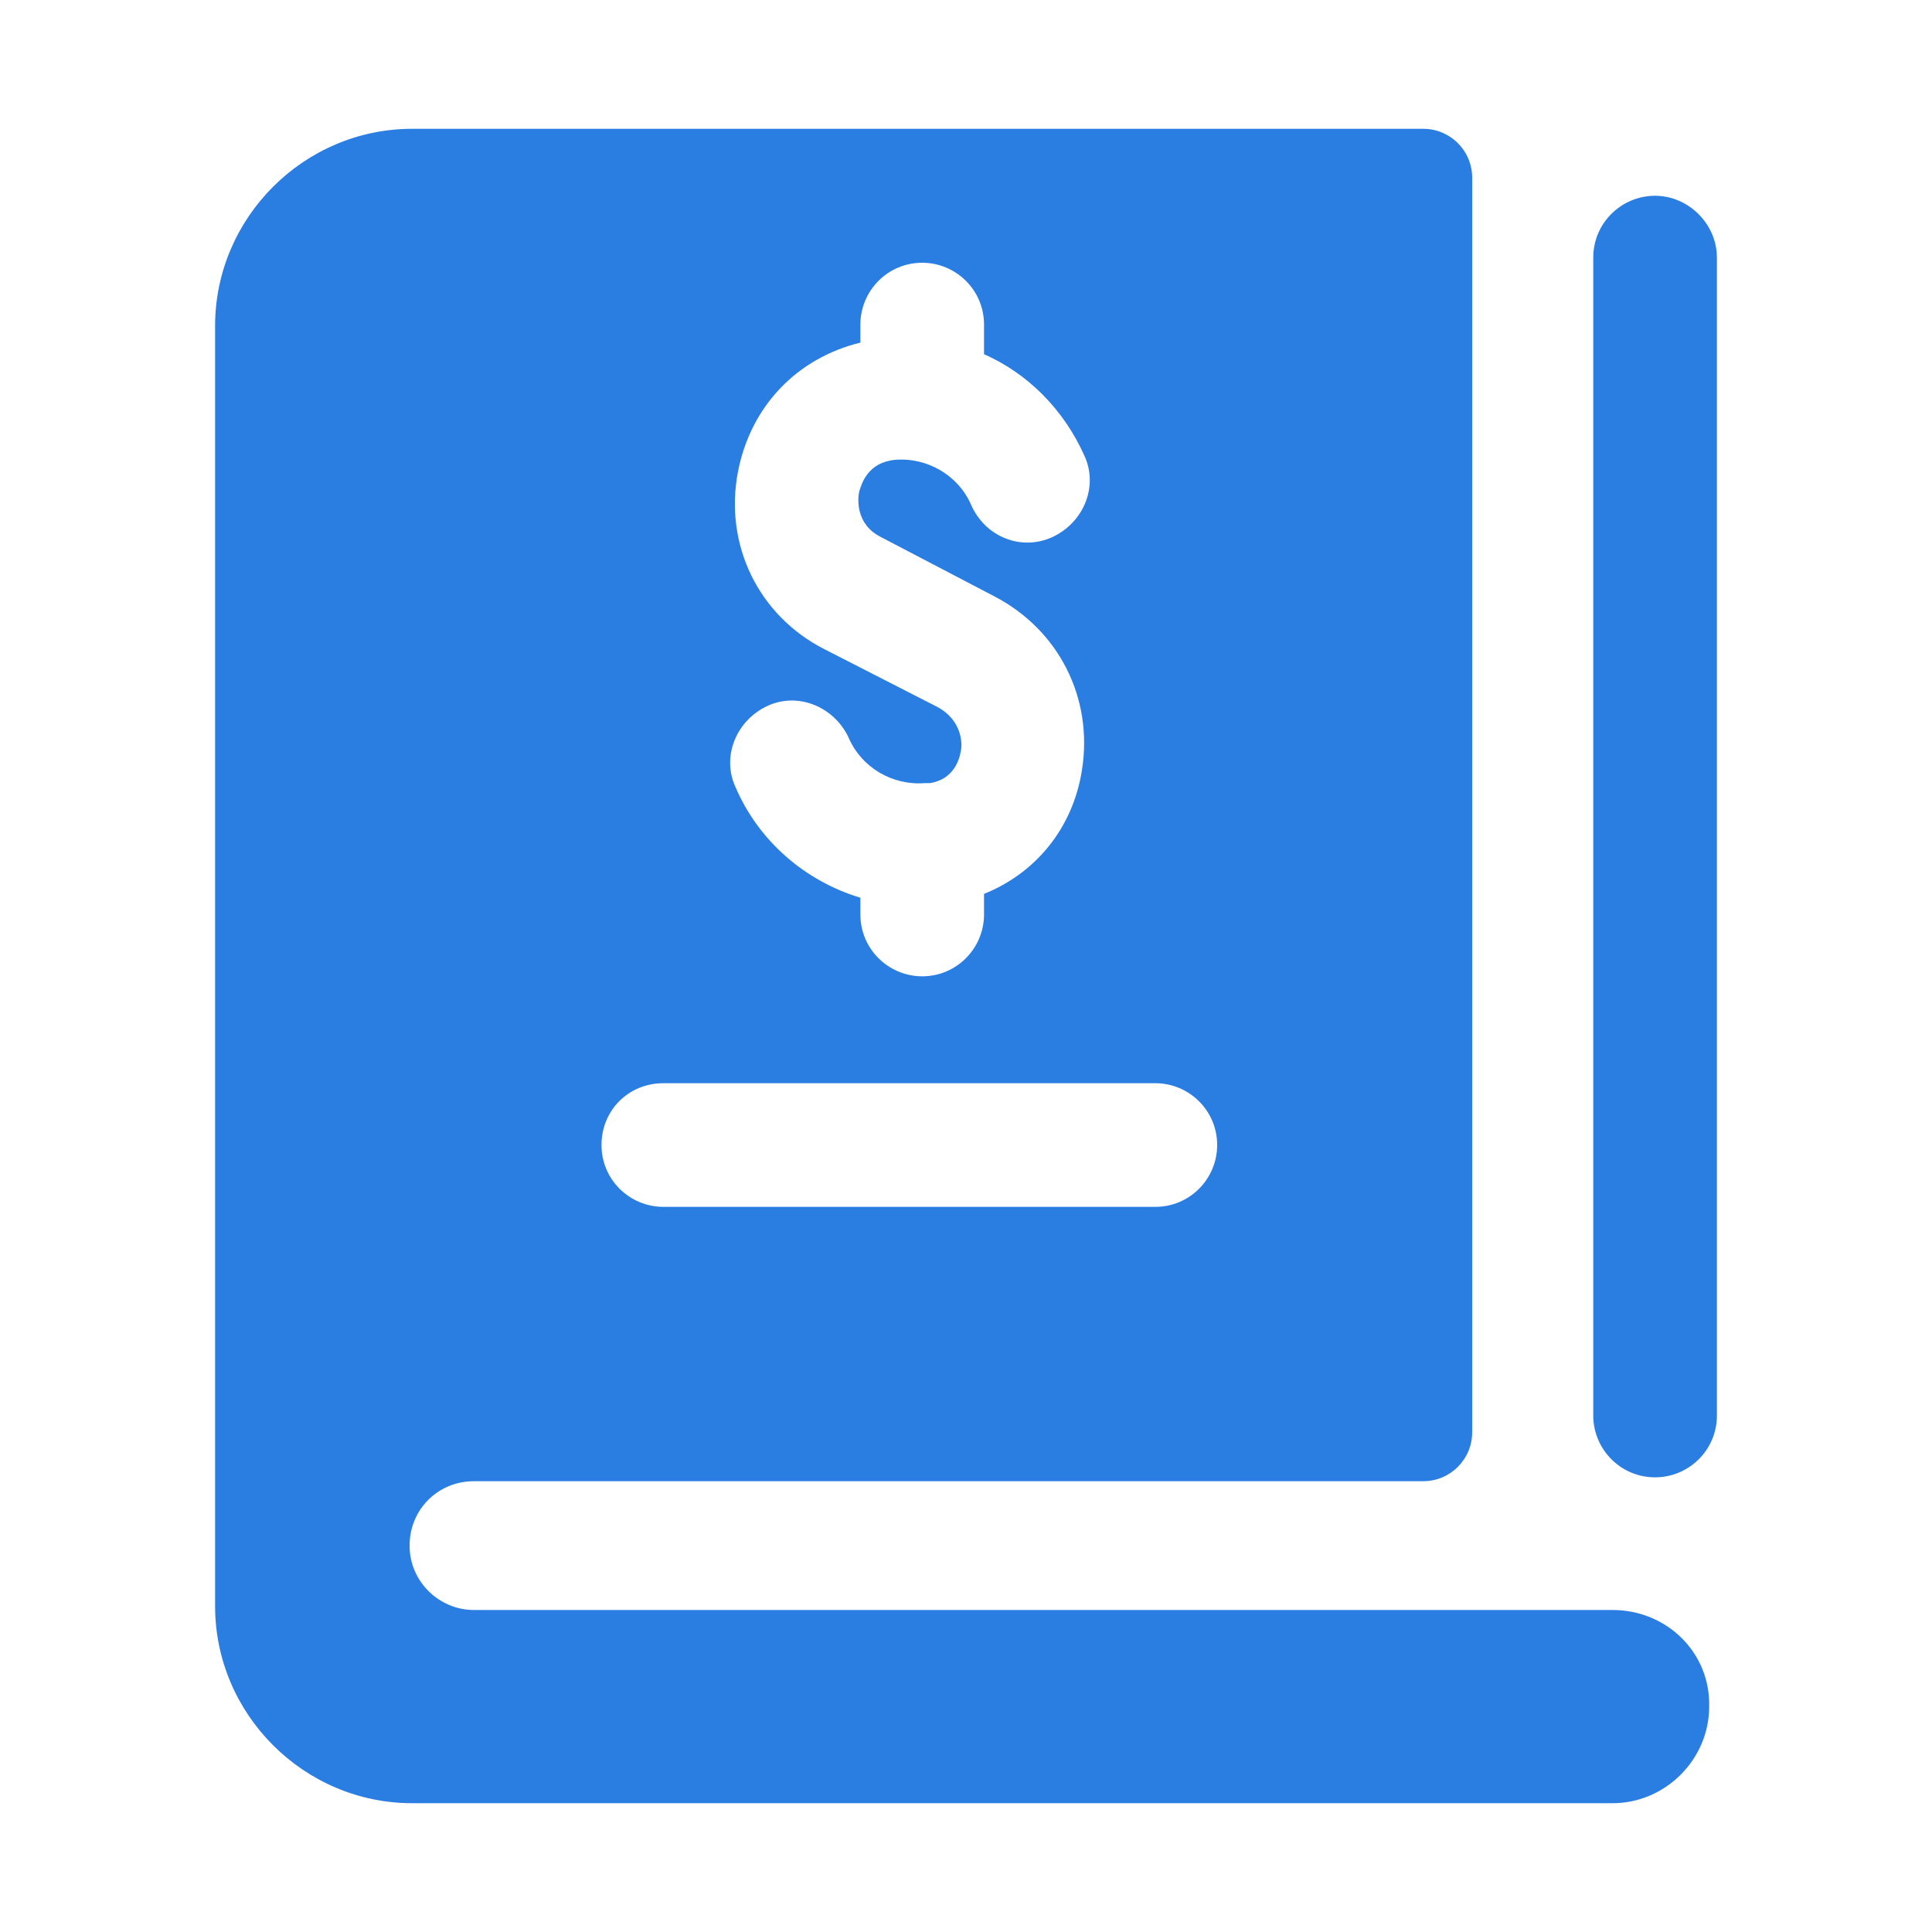
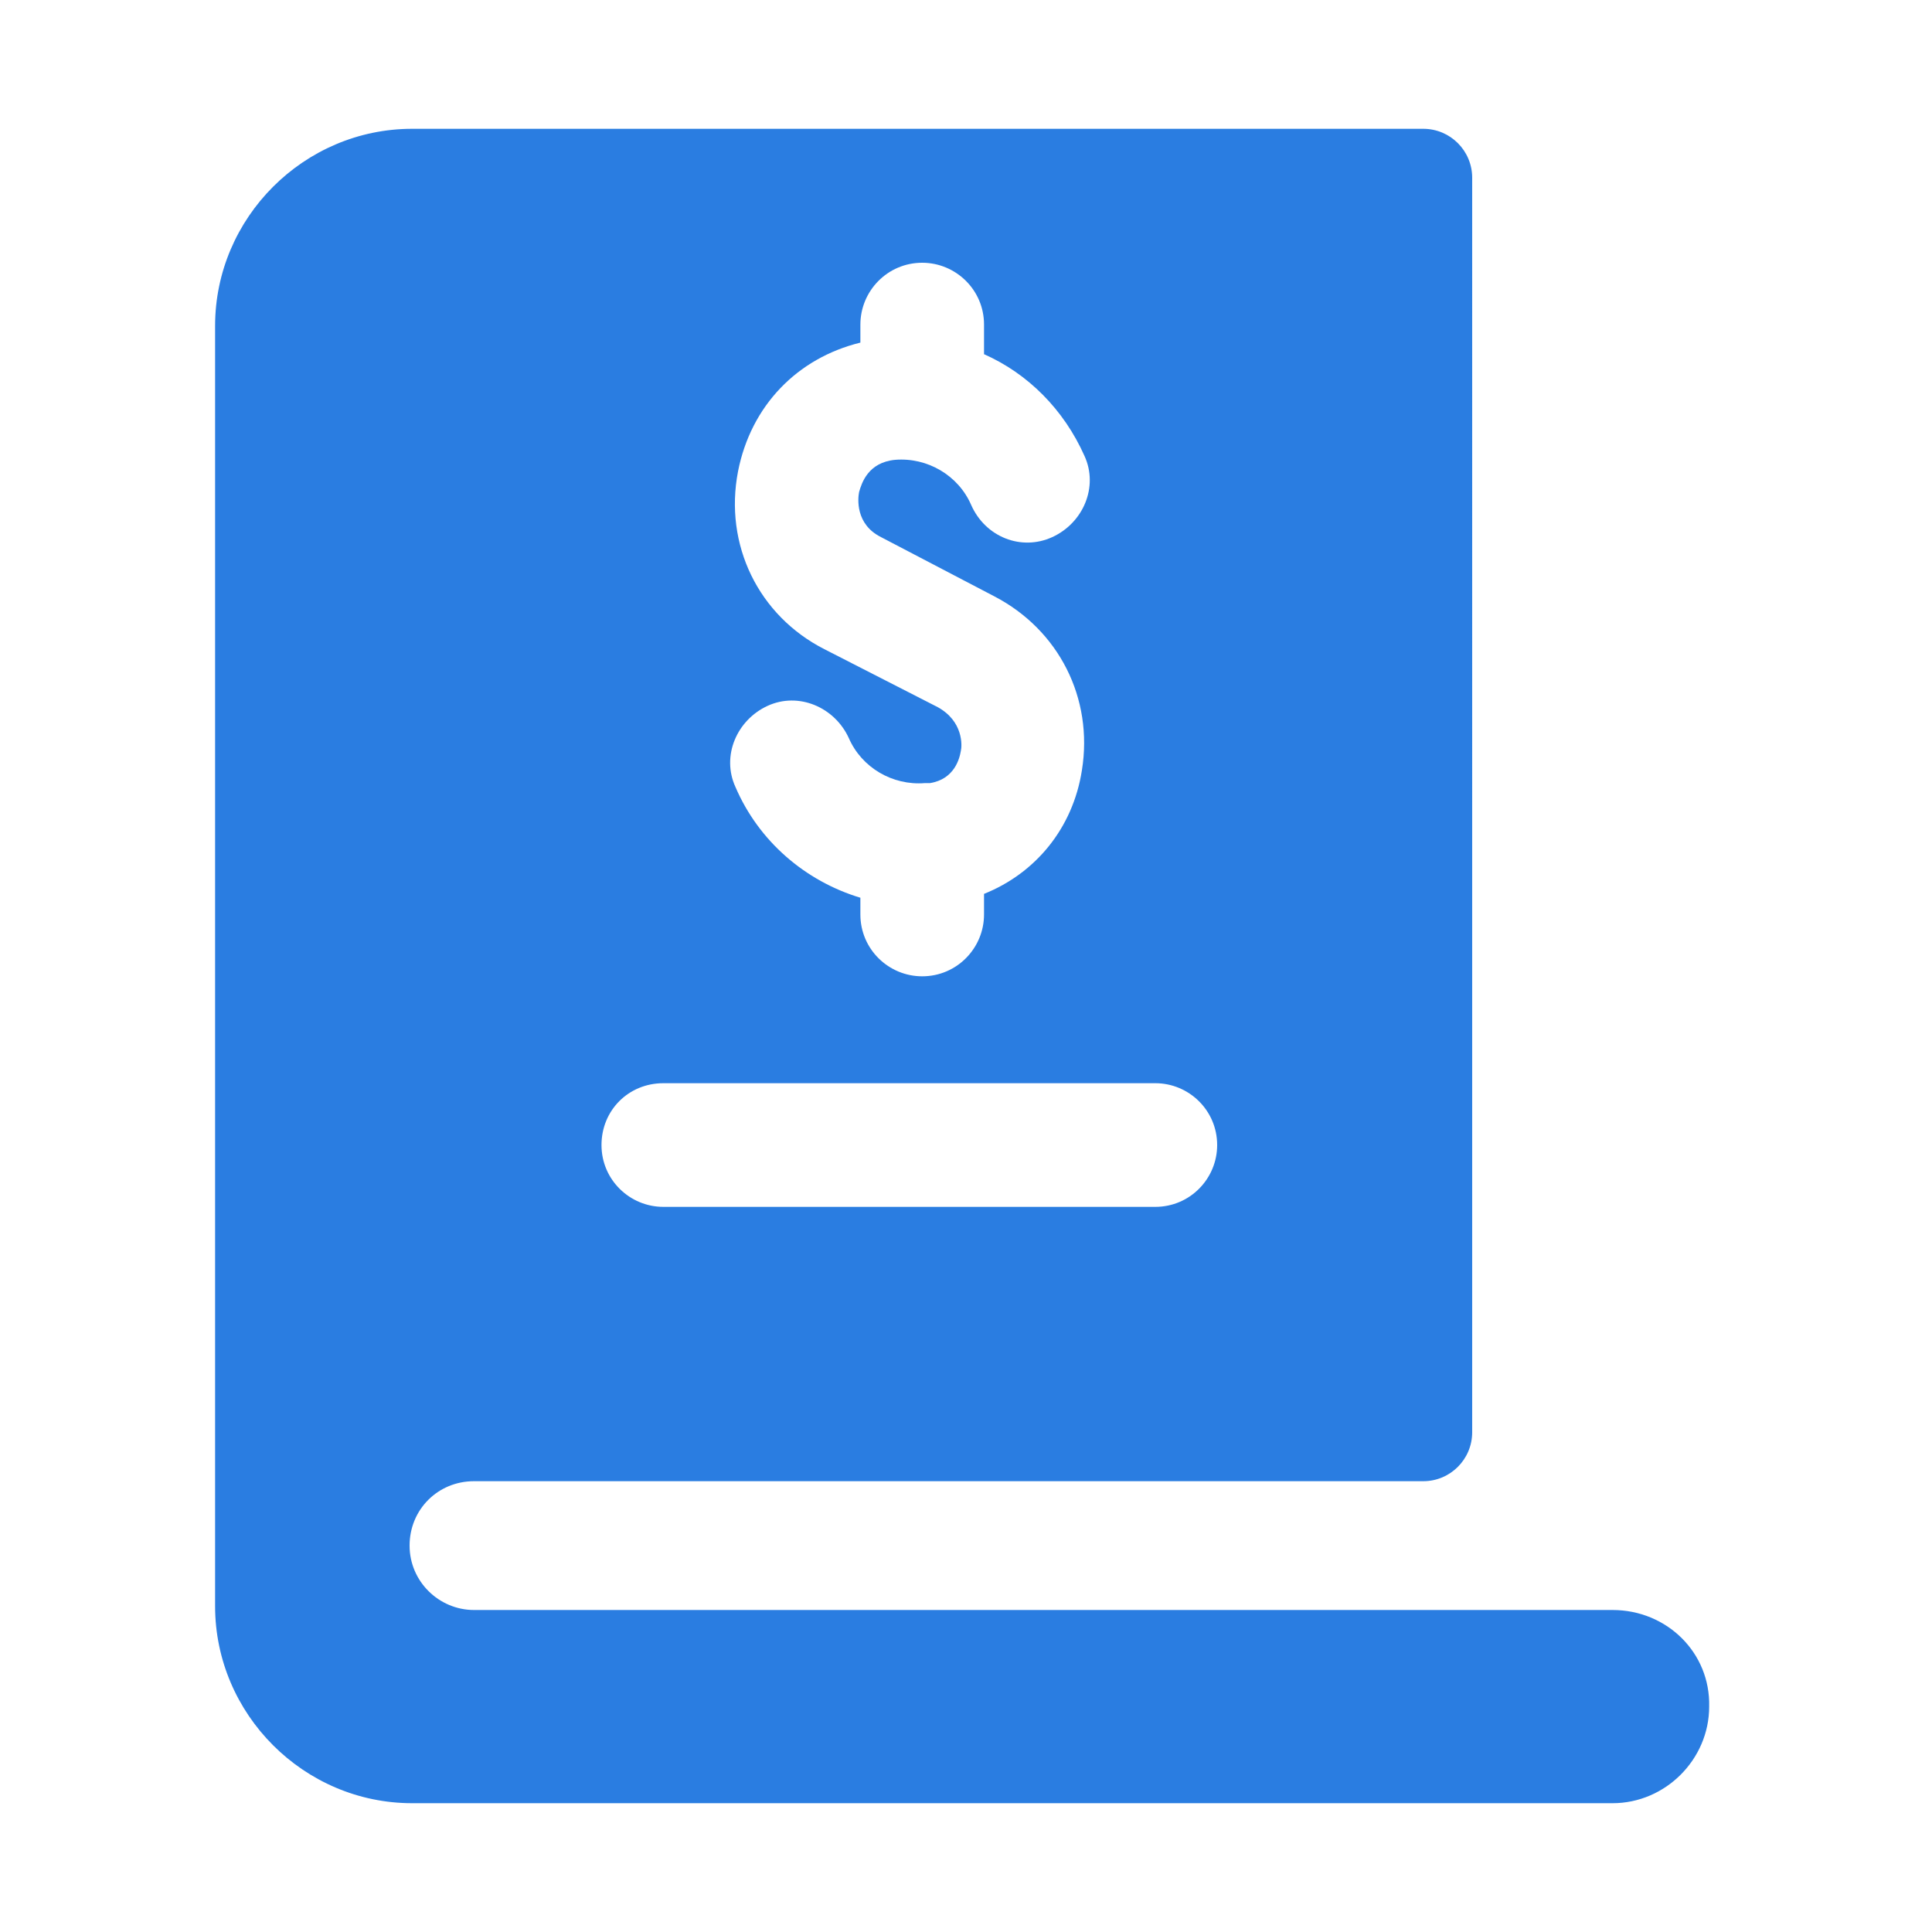
<svg xmlns="http://www.w3.org/2000/svg" version="1.1" id="Layer_1" x="0px" y="0px" viewBox="0 0 150 150" style="enable-background:new 0 0 150 150;" xml:space="preserve">
  <style type="text/css">
	.st0{fill:#2A7DE1;}
</style>
  <g>
    <path class="st0" d="M125.2,125H36.8c-2.7,0-5-2.2-5-5c0-2.8,2.2-5,5-5h73.7c2.1,0,3.8-1.7,3.8-3.8V13.8c0-2.1-1.7-3.8-3.8-3.8H32   c-8.4,0-15.3,6.9-15.3,15.3v99.4c0,8.4,6.9,15.3,15.3,15.3h93.2c4.1,0,7.5-3.4,7.5-7.5C132.8,128.3,129.4,125,125.2,125L125.2,125z    M72.8,54.9L64,50.4c-5.1-2.6-7.8-8.1-6.7-13.8c1-5.1,4.6-8.8,9.5-10v-1.4c0-2.6,2.1-4.8,4.8-4.8c2.6,0,4.8,2.1,4.8,4.8v2.3   c3.4,1.5,6.2,4.3,7.8,7.9c1.1,2.4-0.1,5.2-2.5,6.3c-2.4,1.1-5.2,0-6.3-2.5c-1-2.3-3.4-3.7-5.9-3.5c-2.1,0.2-2.6,1.8-2.8,2.5   c-0.1,0.5-0.3,2.5,1.7,3.5l8.8,4.6c5,2.6,7.7,7.9,6.8,13.5c-0.7,4.5-3.6,8-7.6,9.6v1.6c0,2.6-2.1,4.8-4.8,4.8   c-2.6,0-4.8-2.1-4.8-4.8v-1.3c-4.3-1.3-7.9-4.4-9.7-8.6c-1.1-2.4,0.1-5.2,2.5-6.3c2.4-1.1,5.2,0.1,6.3,2.5c1,2.3,3.4,3.7,5.9,3.5   h0.4c1.9-0.3,2.3-1.9,2.4-2.5C74.7,57.9,74.8,56,72.8,54.9L72.8,54.9L72.8,54.9z M51.5,84.1h38.2c2.6,0,4.8,2.1,4.8,4.8   c0,2.6-2.1,4.8-4.8,4.8H51.5c-2.6,0-4.8-2.1-4.8-4.8C46.7,86.2,48.8,84.1,51.5,84.1z" />
-     <path class="st0" d="M128.5,15.2c-2.6,0-4.8,2.1-4.8,4.8v89.9c0,2.6,2.1,4.8,4.8,4.8c2.6,0,4.8-2.1,4.8-4.8V20   C133.3,17.4,131.1,15.2,128.5,15.2z" />
  </g>
</svg>